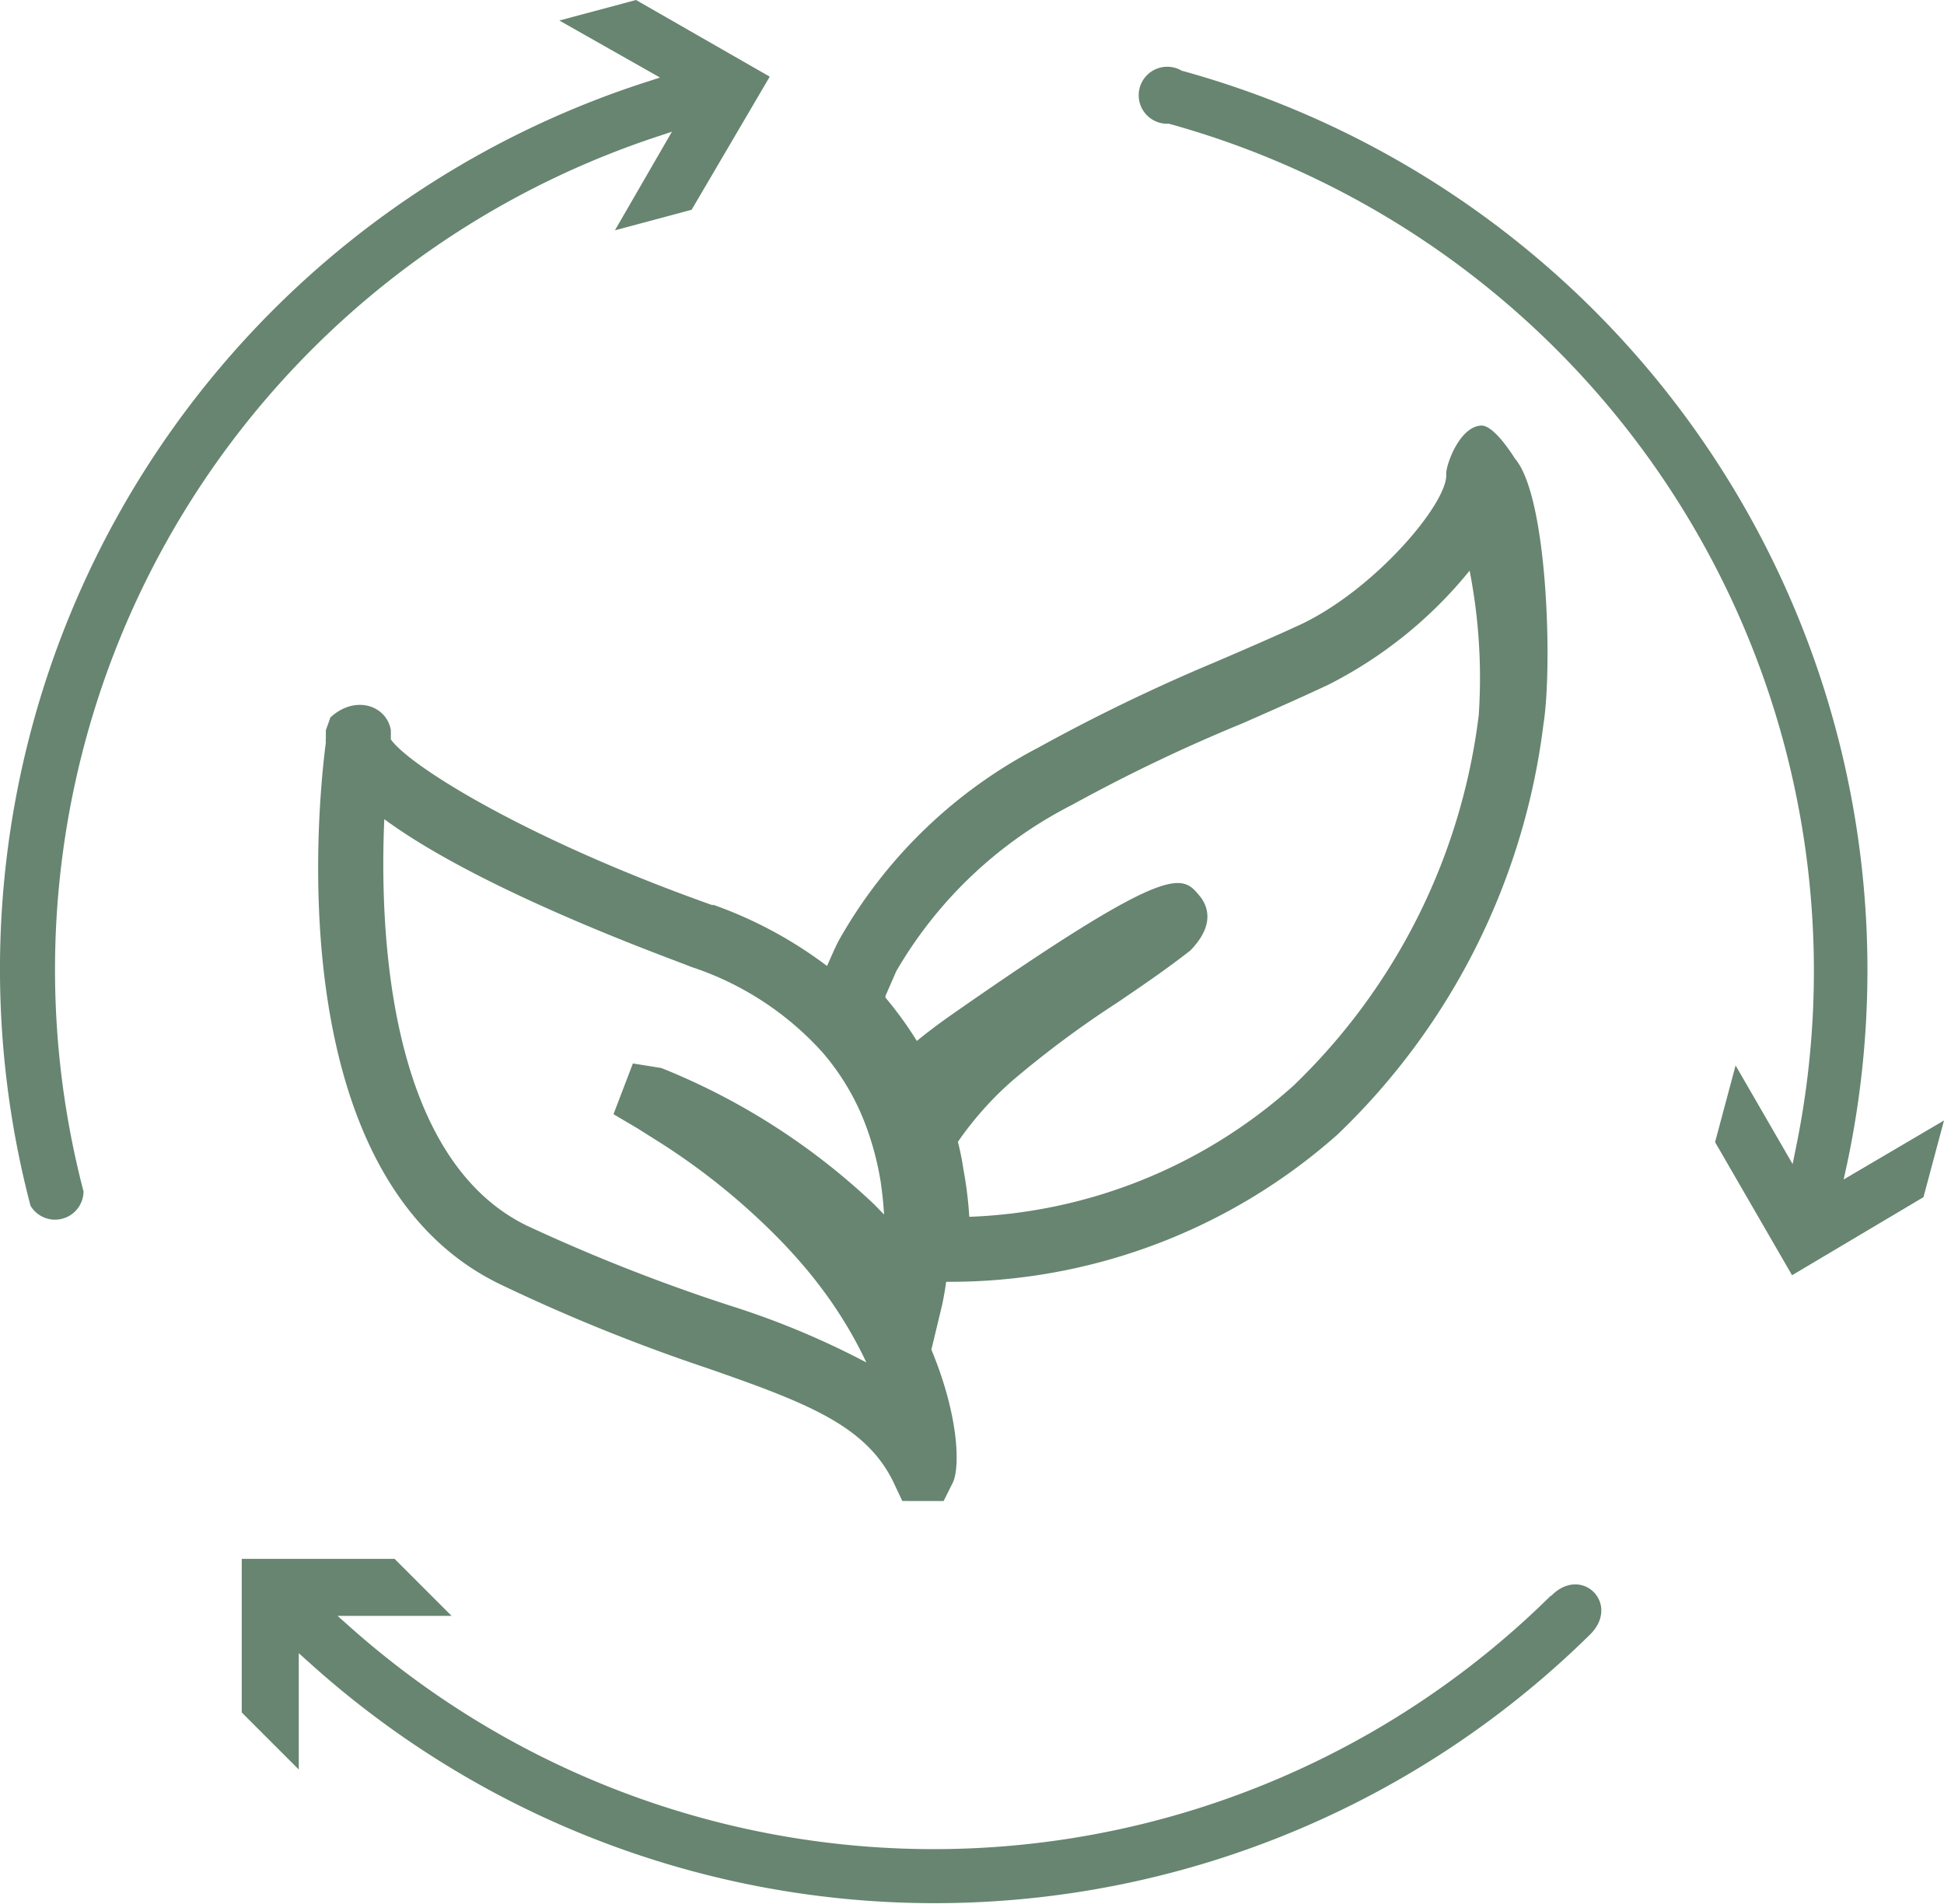
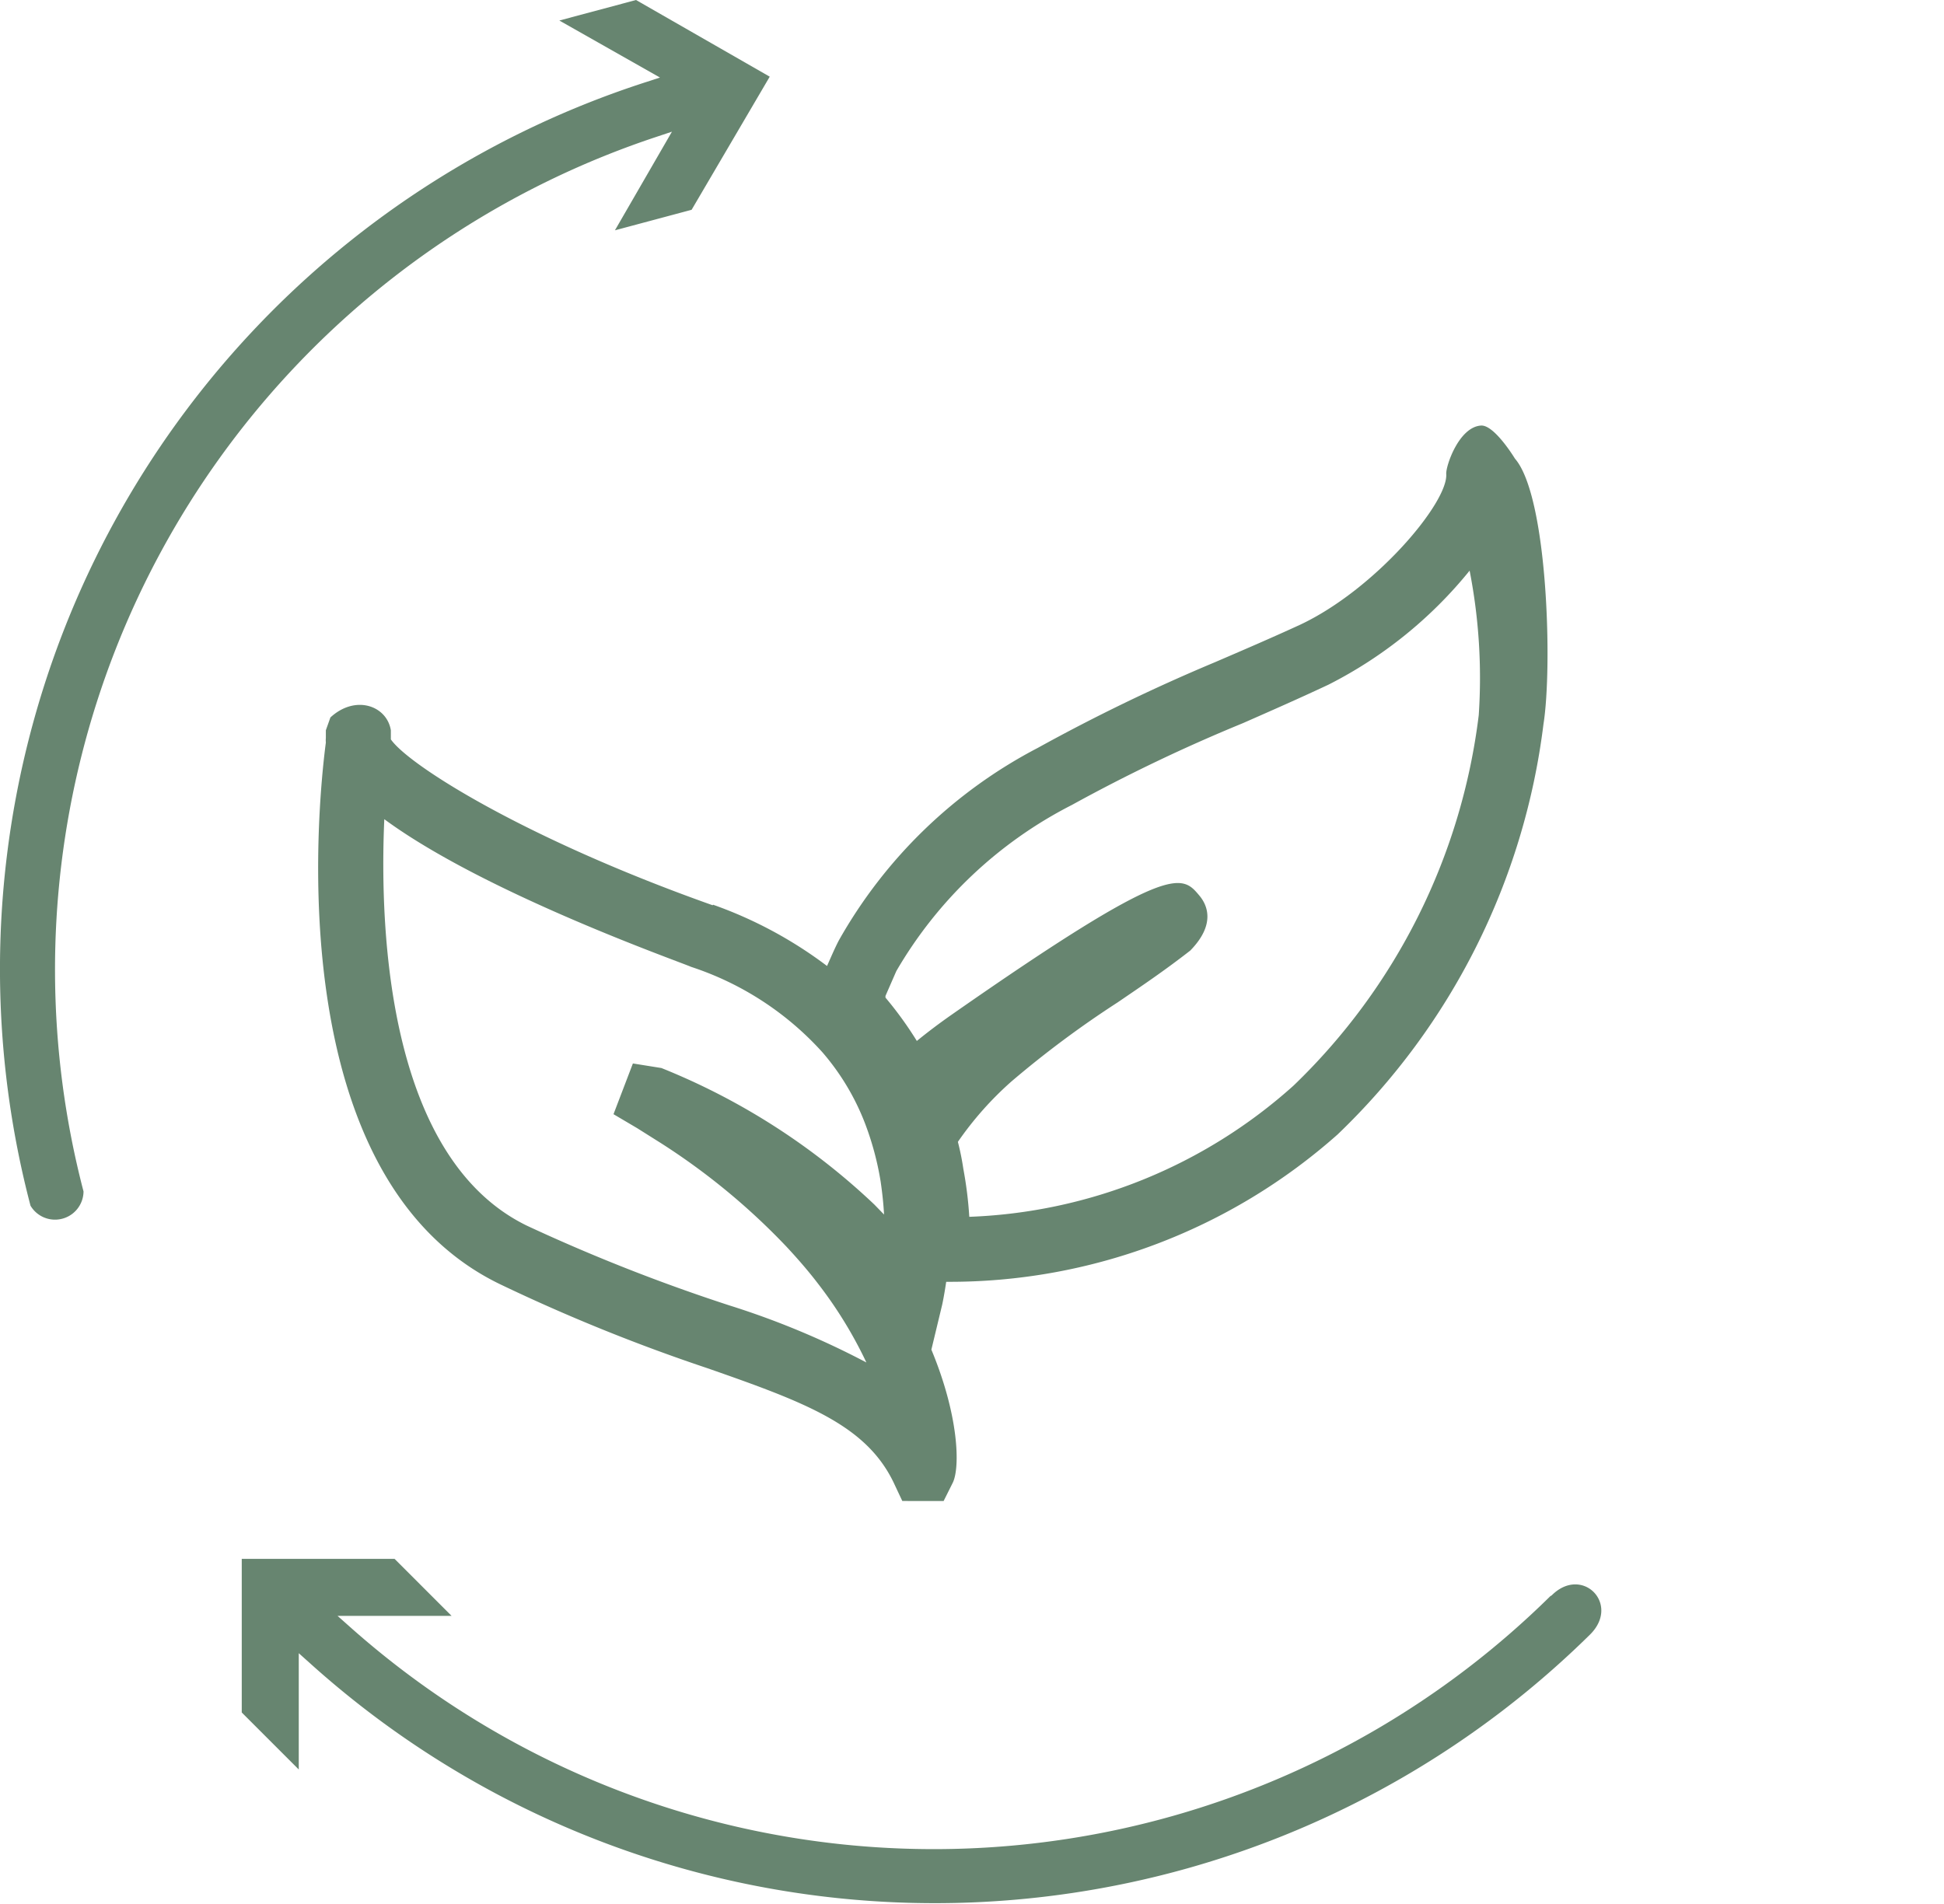
<svg xmlns="http://www.w3.org/2000/svg" viewBox="0 0 68.19 66.79">
  <defs>
    <style>.cls-1{fill:#678570;}</style>
  </defs>
  <title>sostenibili</title>
  <g id="Livello_1" data-name="Livello 1">
    <g id="g849">
      <g id="g847">
        <g id="g845">
          <path id="path837" class="cls-1" d="M25,31.76c-6.57-2.33-10.66-4.91-11.29-5.82l0-.32c-.14-.86-1.24-1.26-2.12-.45l-.16.45s0,.1,0,.27h0a.86.86,0,0,0,0,.16c-.33,2.52-1.53,15.3,6.1,19A63.16,63.16,0,0,0,24.81,48c3.47,1.21,5.56,2,6.53,4l.31.66H33.1l.32-.64c.26-.53.22-2.34-.75-4.67l.38-1.58s.07-.32.14-.8a20.48,20.48,0,0,0,13.73-5.17,24,24,0,0,0,7.22-14.39c.32-2,.15-8-1-9.32,0,0-.72-1.19-1.19-1.16-.78.05-1.24,1.43-1.22,1.7.07,1-2.49,4.05-5.13,5.29-1,.46-2,.89-3,1.32a63.91,63.91,0,0,0-6.2,3A17.06,17.06,0,0,0,29.42,33c-.15.29-.28.6-.41.89a14.81,14.81,0,0,0-4-2.15Zm5.67,10.5a23.64,23.64,0,0,0-7.47-4.79l-1-.16-.68,1.78.83.49.81.51a23.52,23.52,0,0,1,4.42,3.64c.41.44.79.88,1.11,1.3a14.94,14.94,0,0,1,1.7,2.77,28.79,28.79,0,0,0-4.8-2A63,63,0,0,1,18.48,43c-4.82-2.35-5.18-10.17-5-14.26,3.53,2.6,10.36,5,10.76,5.18a10.69,10.69,0,0,1,4.61,3,8.45,8.45,0,0,1,1.48,2.46,10.37,10.37,0,0,1,.56,2.07c.06.41.1.79.12,1.16Zm.77-8.19a15,15,0,0,1,6.16-5.83,58.56,58.56,0,0,1,6-2.87c1-.44,2-.88,3-1.35a15.22,15.22,0,0,0,4.95-4,19.59,19.59,0,0,1,.32,5.07v0a21.68,21.68,0,0,1-6.5,13A18,18,0,0,1,34,42.69,13.8,13.8,0,0,0,33.79,41a9.19,9.19,0,0,0-.19-.94,11.67,11.67,0,0,1,1.88-2.12,35.23,35.23,0,0,1,3.72-2.77c.82-.56,1.64-1.11,2.55-1.82.91-.93.59-1.61.32-1.93-.62-.74-1-1.19-8.69,4.18-.43.3-.84.61-1.22.92A12.9,12.9,0,0,0,31.06,35l0-.06Z" transform="translate(0)" />
          <path id="path839" class="cls-1" d="M23,4.81l.57-.19-2,3.46,2.69-.72L27,2.69,22.31,0,19.62.72l3.53,2-.49.16A32.7,32.7,0,0,0,1.07,42.3a1,1,0,0,0,1.86-.5A30.78,30.78,0,0,1,23,4.81Z" transform="translate(0)" />
-           <path id="path841" class="cls-1" d="M64.67,41.38l.11-.5A32.72,32.72,0,0,0,41.45,2.48,1,1,0,1,0,41,4.34a30.84,30.84,0,0,1,22,35.91l-.12.59-2-3.46-.72,2.69,2.7,4.67L67.47,42l.72-2.69Z" transform="translate(0)" />
          <path id="path843" class="cls-1" d="M54.38,56a30.79,30.79,0,0,1-42.09,1.09l-.45-.4h4l-2-2H8.48v5.39l2,2V58l.38.34a32.74,32.74,0,0,0,44.92-1c1.07-1.07-.29-2.43-1.35-1.37Z" transform="translate(0)" />
        </g>
      </g>
    </g>
  </g>
</svg>